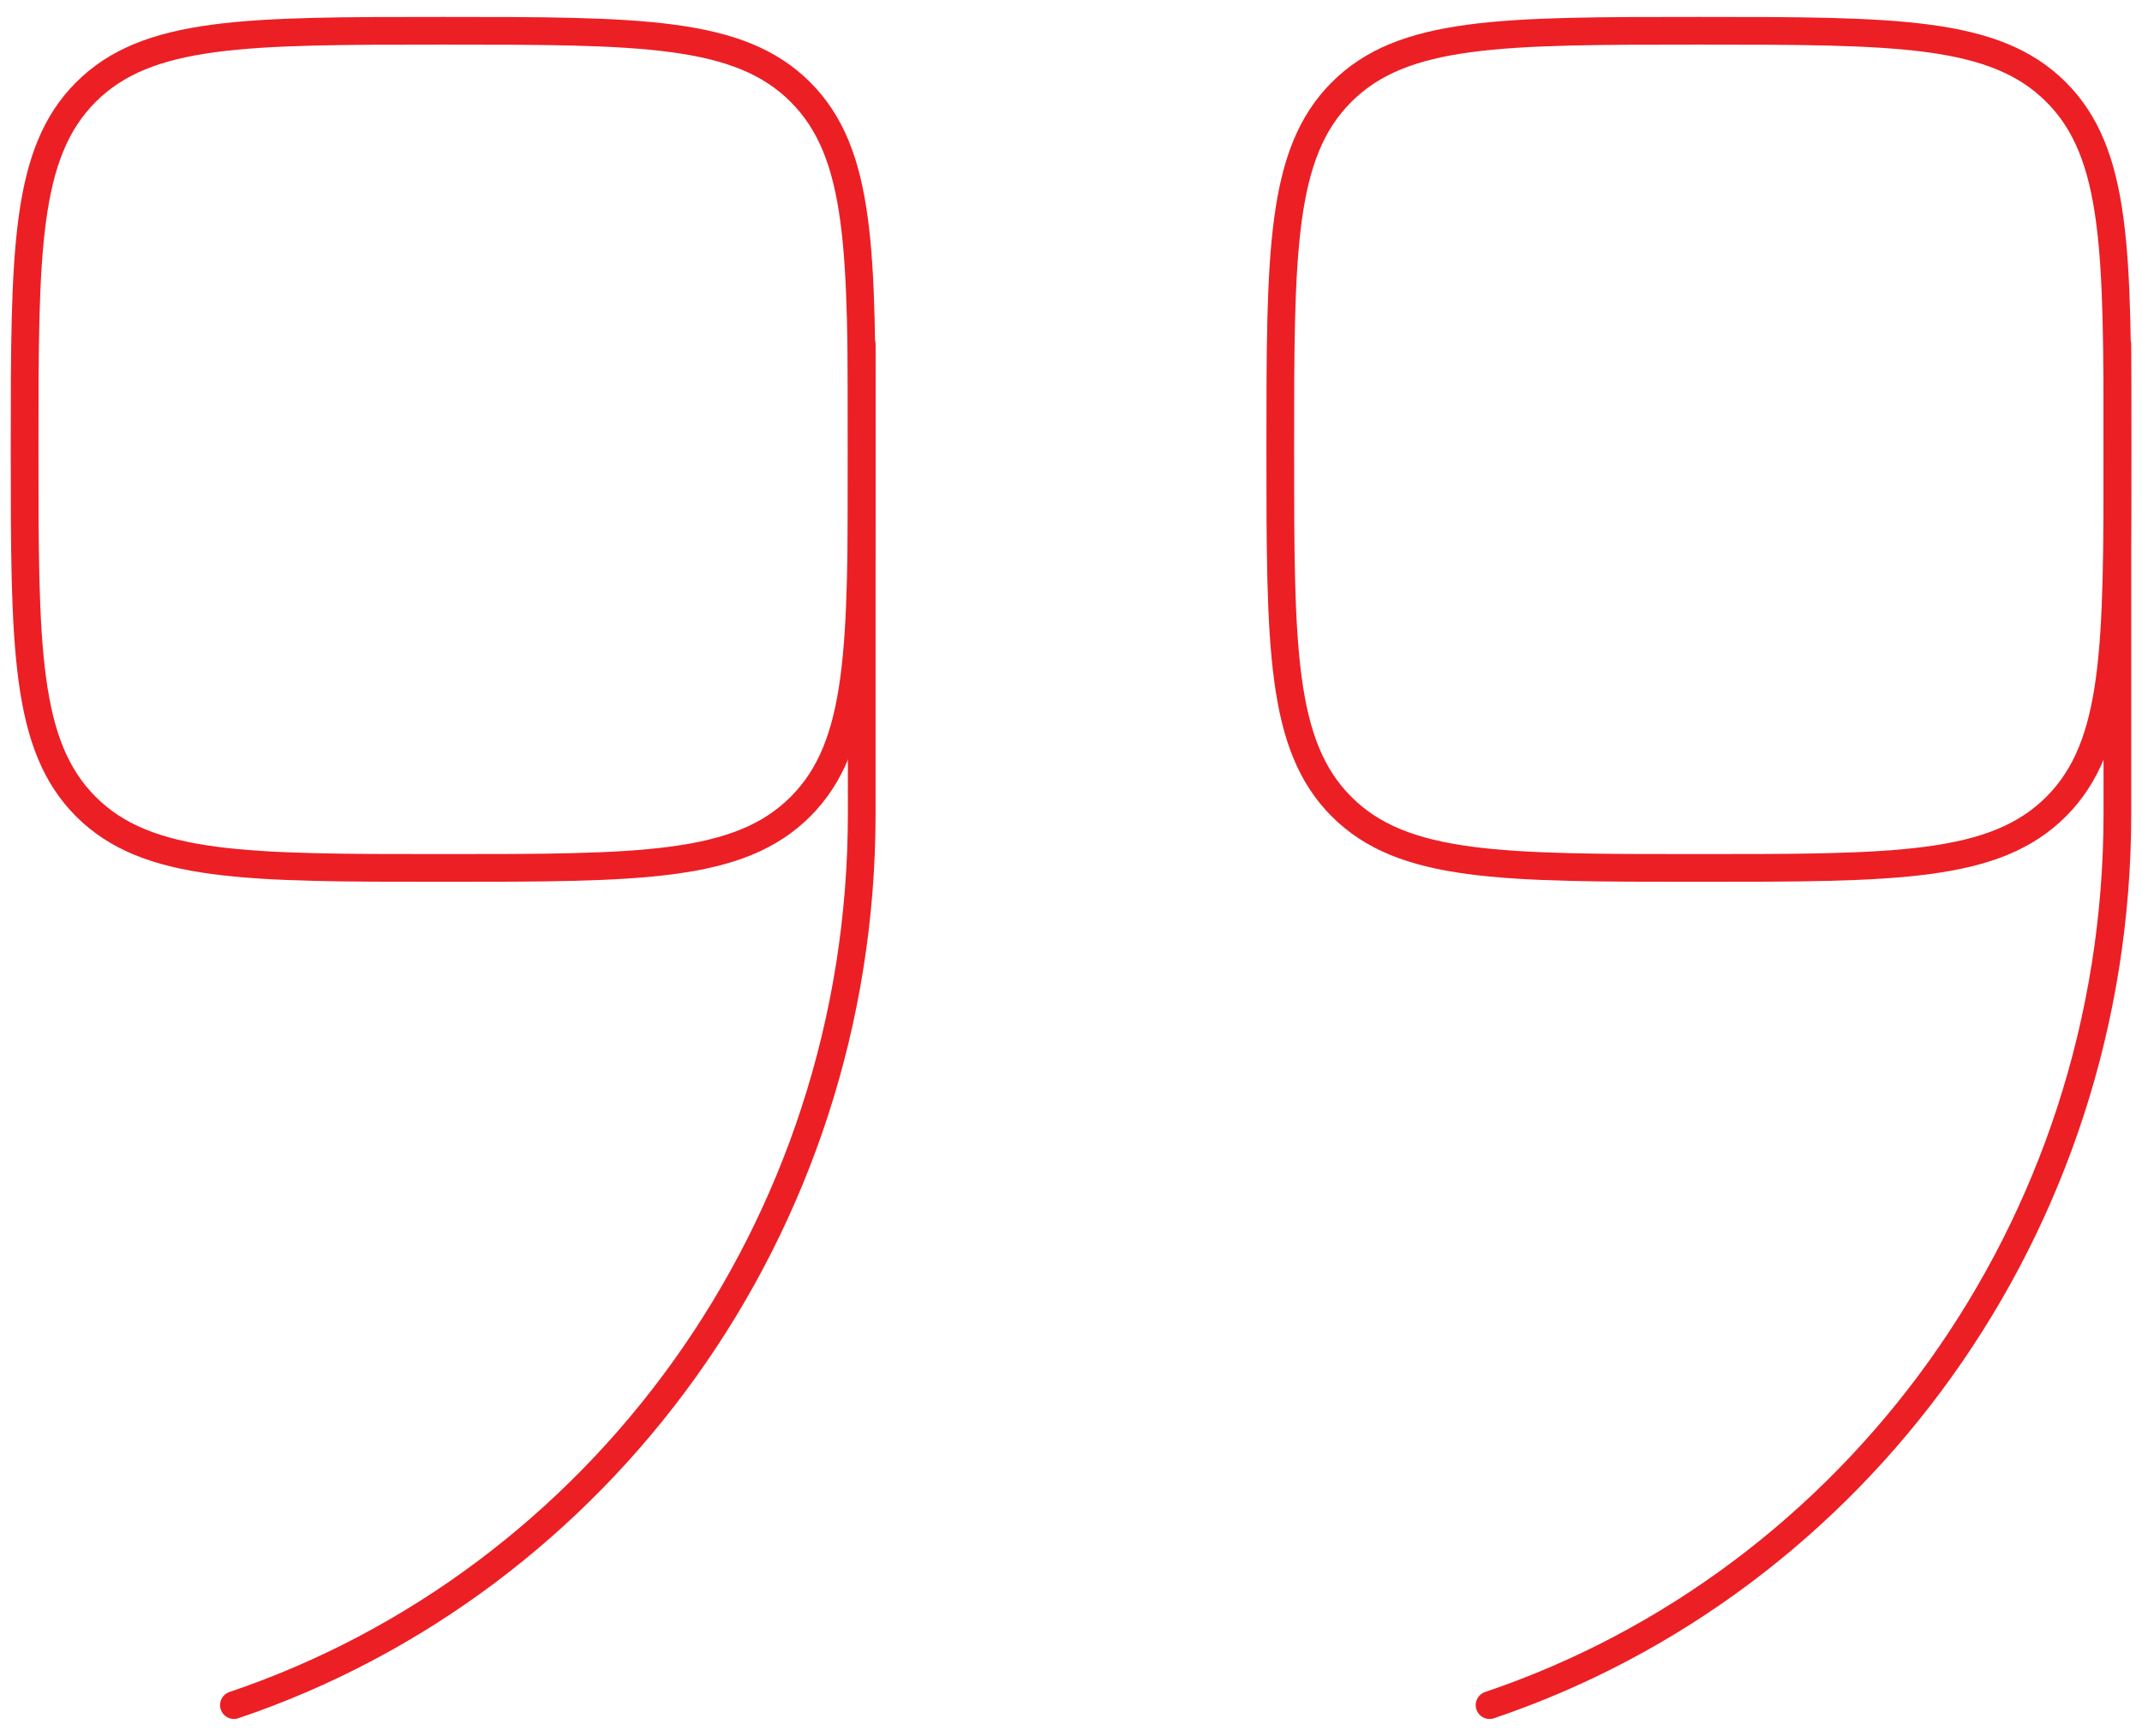
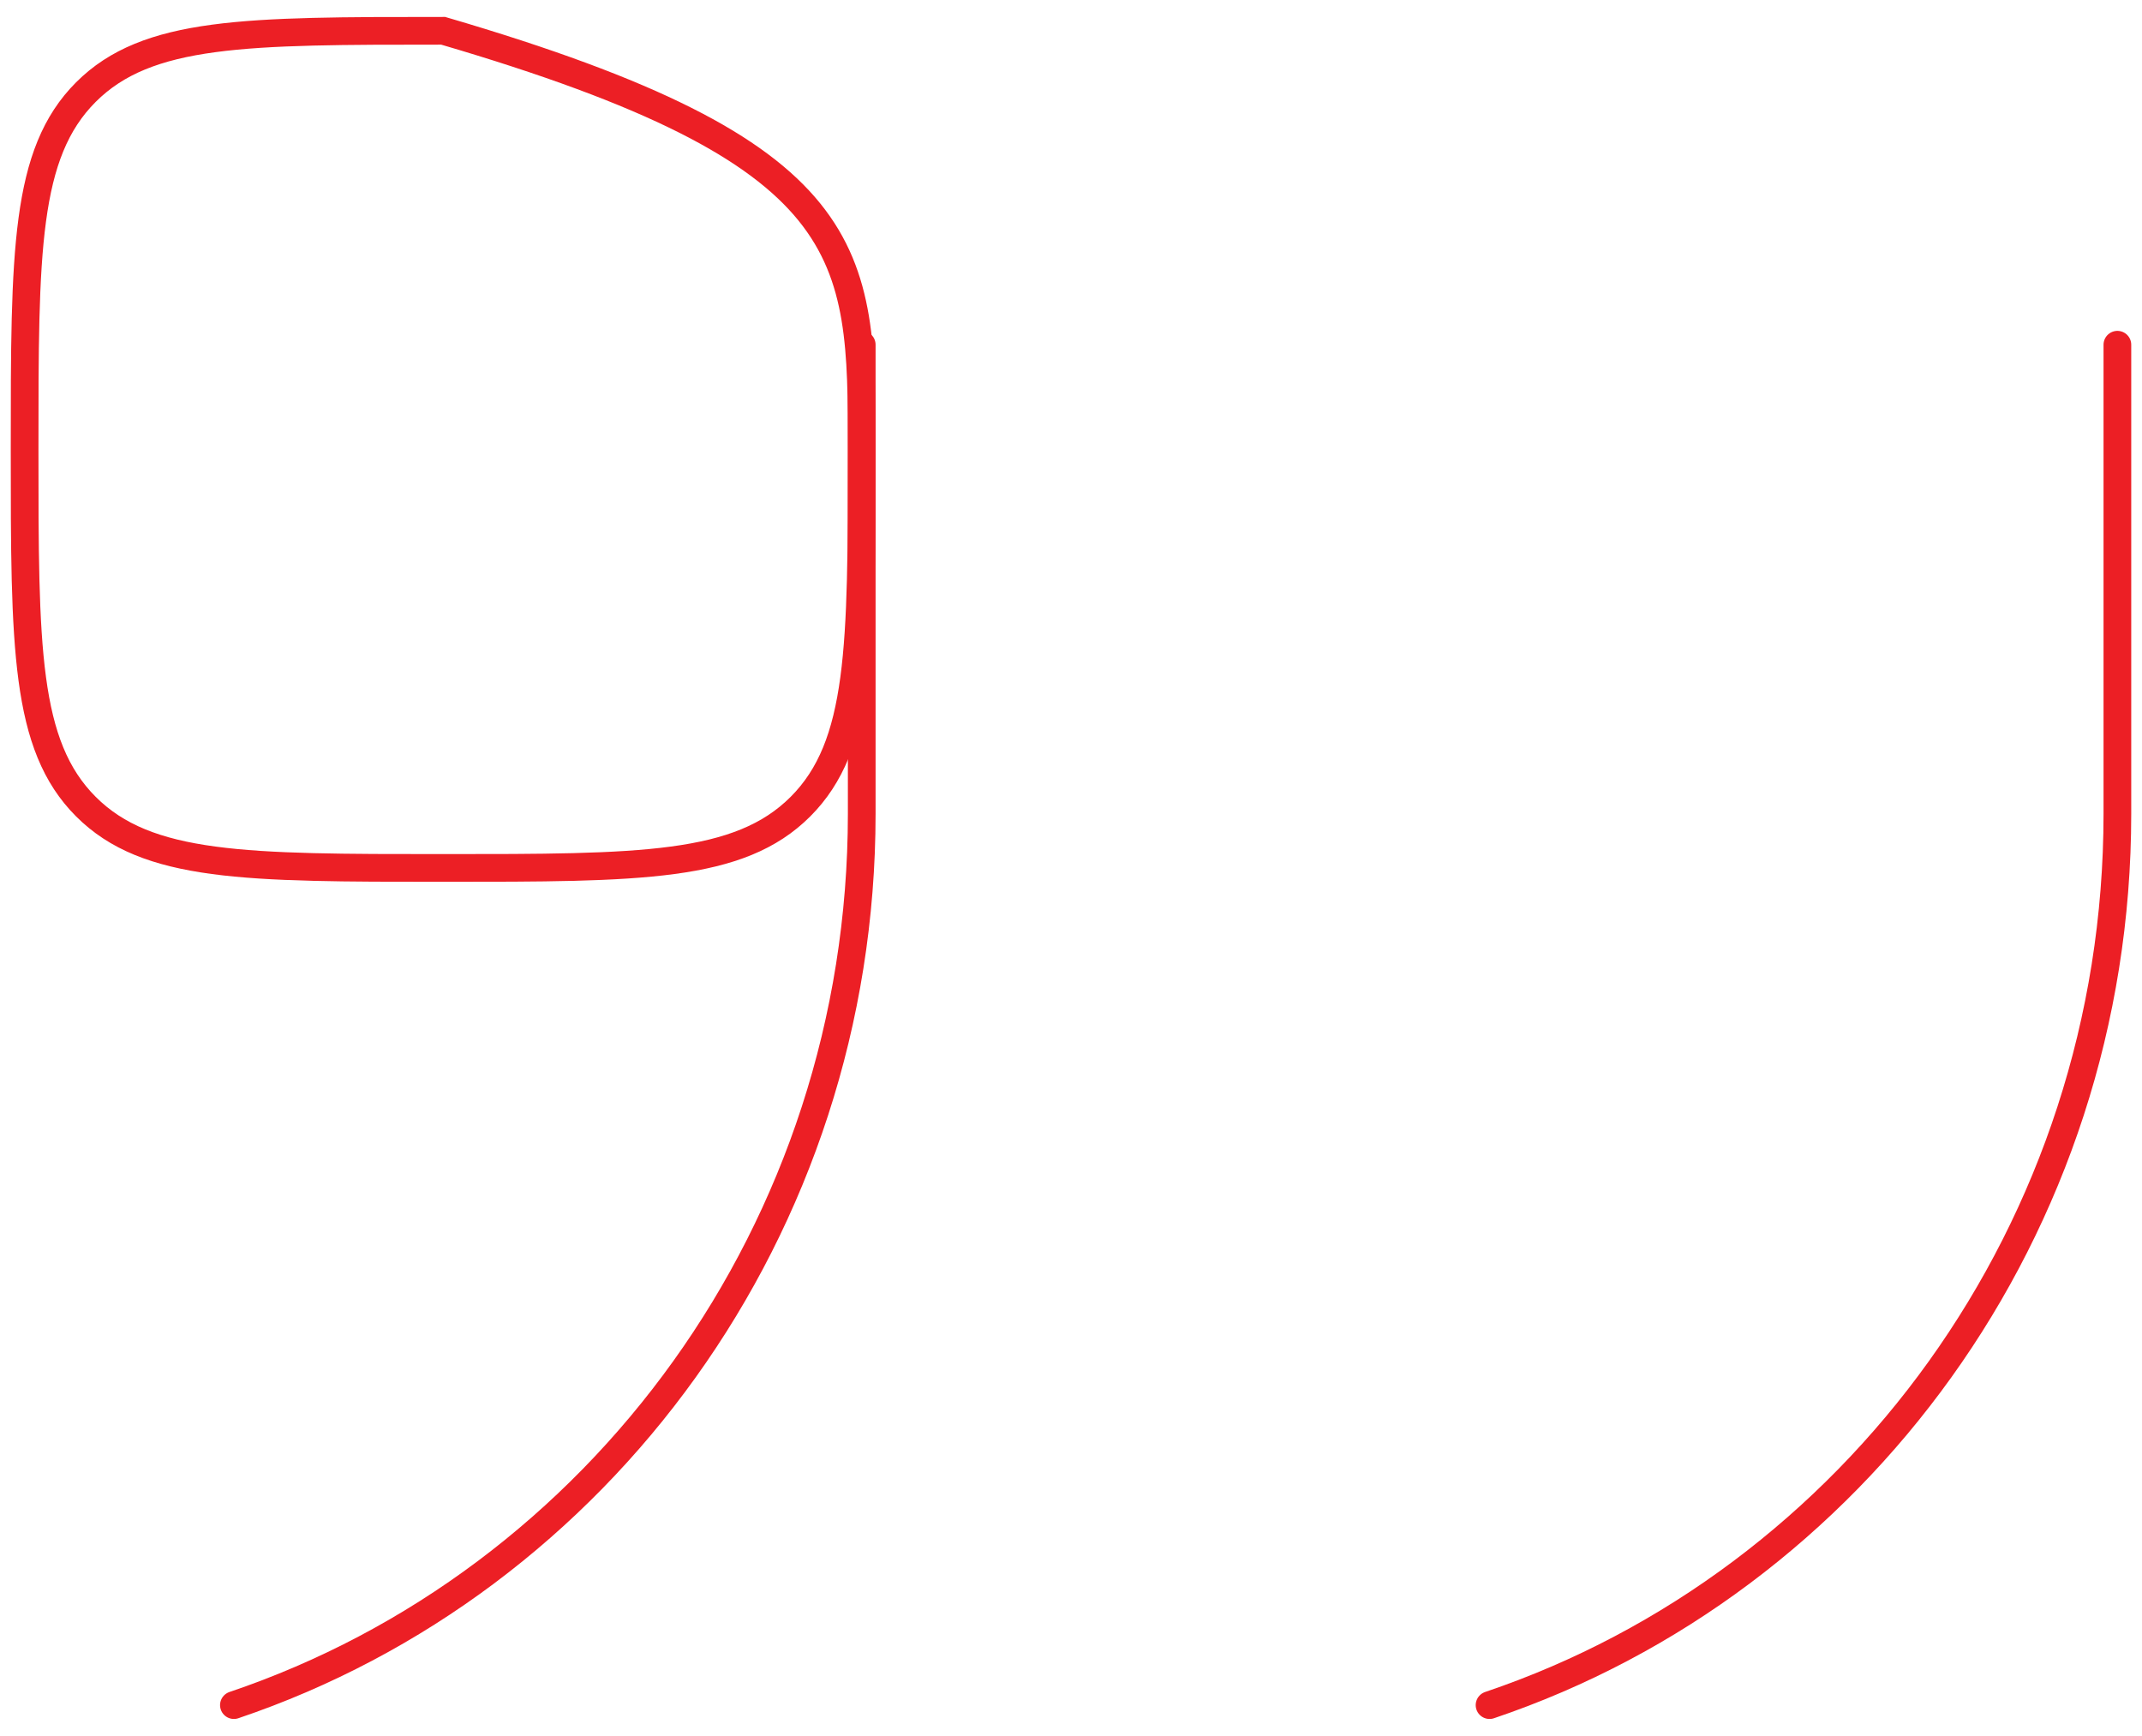
<svg xmlns="http://www.w3.org/2000/svg" width="116" height="94" viewBox="0 0 116 94" fill="none">
-   <path d="M46.667 24.334C46.667 35.019 46.667 40.361 43.347 43.681C40.028 47 34.685 47 24 47C13.315 47 7.972 47 4.653 43.681C1.333 40.361 1.333 35.019 1.333 24.334C1.333 13.649 1.333 8.306 4.653 4.986C7.972 1.667 13.315 1.667 24 1.667C34.685 1.667 40.028 1.667 43.347 4.986C46.667 8.306 46.667 13.649 46.667 24.334Z" stroke="#ec1f25" stroke-width="1.5" />
+   <path d="M46.667 24.334C46.667 35.019 46.667 40.361 43.347 43.681C40.028 47 34.685 47 24 47C13.315 47 7.972 47 4.653 43.681C1.333 40.361 1.333 35.019 1.333 24.334C1.333 13.649 1.333 8.306 4.653 4.986C7.972 1.667 13.315 1.667 24 1.667C46.667 8.306 46.667 13.649 46.667 24.334Z" stroke="#ec1f25" stroke-width="1.5" />
  <path d="M46.667 18.667V44.066C46.667 66.577 32.411 85.668 12.667 92.334" stroke="#ec1f25" stroke-width="1.5" stroke-linecap="round" />
-   <path d="M114.667 24.334C114.667 35.019 114.667 40.361 111.347 43.681C108.028 47 102.685 47 92 47C81.315 47 75.972 47 72.653 43.681C69.333 40.361 69.333 35.019 69.333 24.334C69.333 13.649 69.333 8.306 72.653 4.986C75.972 1.667 81.315 1.667 92 1.667C102.685 1.667 108.028 1.667 111.347 4.986C114.667 8.306 114.667 13.649 114.667 24.334Z" stroke="#ec1f25" stroke-width="1.5" />
  <path d="M114.667 18.667V44.066C114.667 66.577 100.411 85.668 80.667 92.334" stroke="#ec1f25" stroke-width="1.5" stroke-linecap="round" />
</svg>